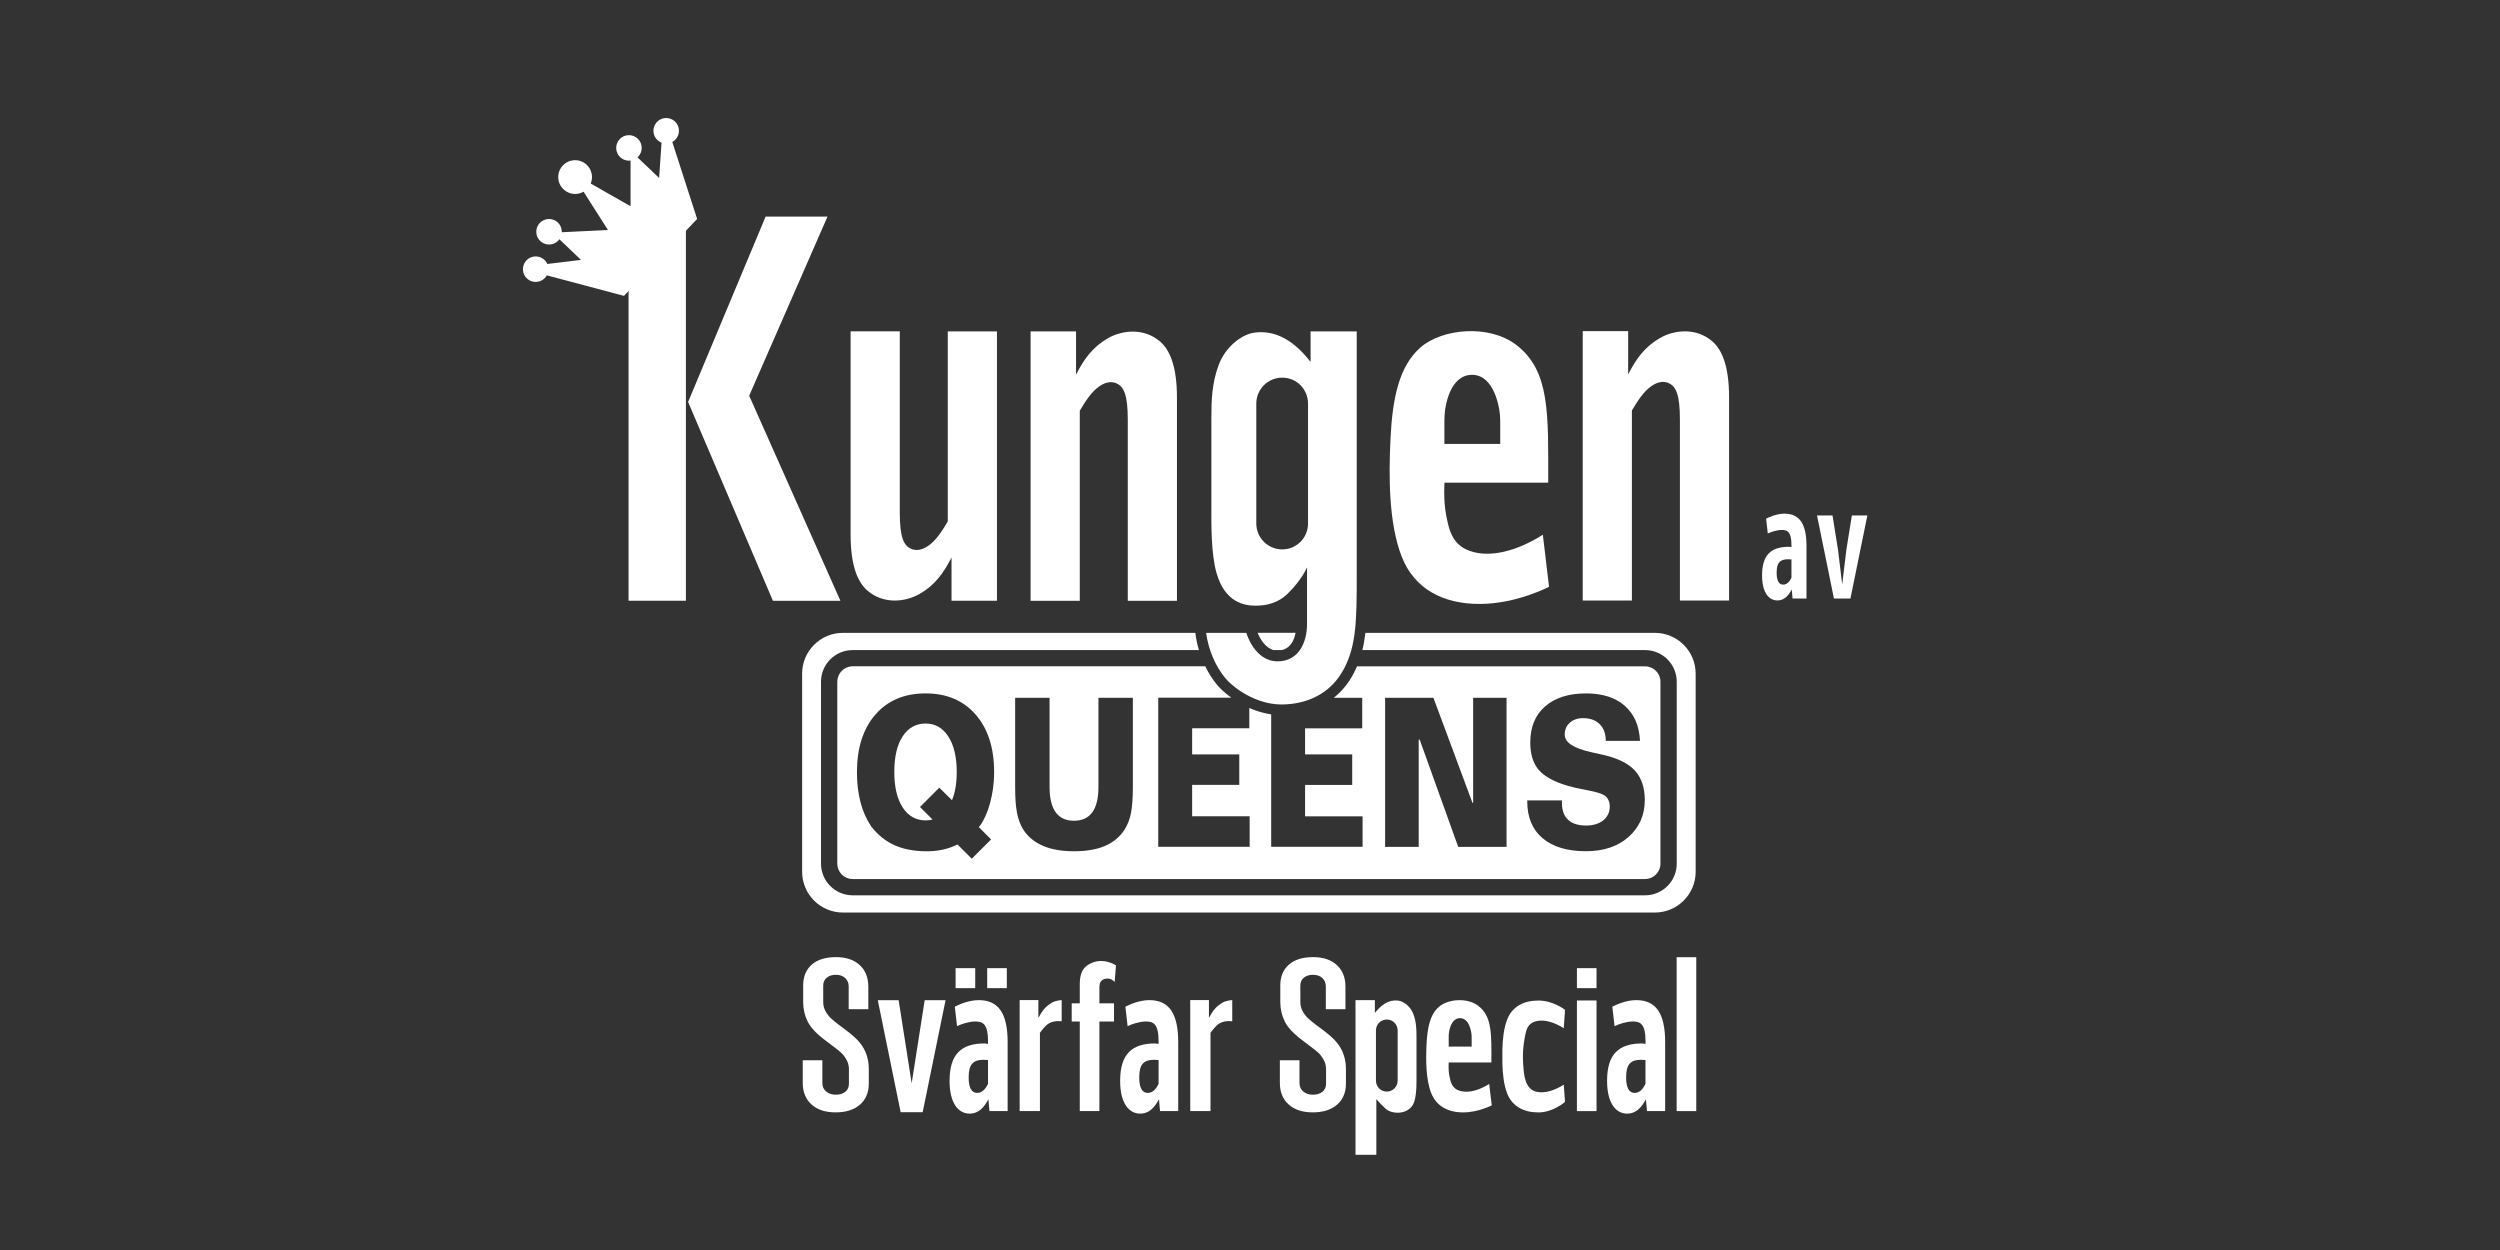
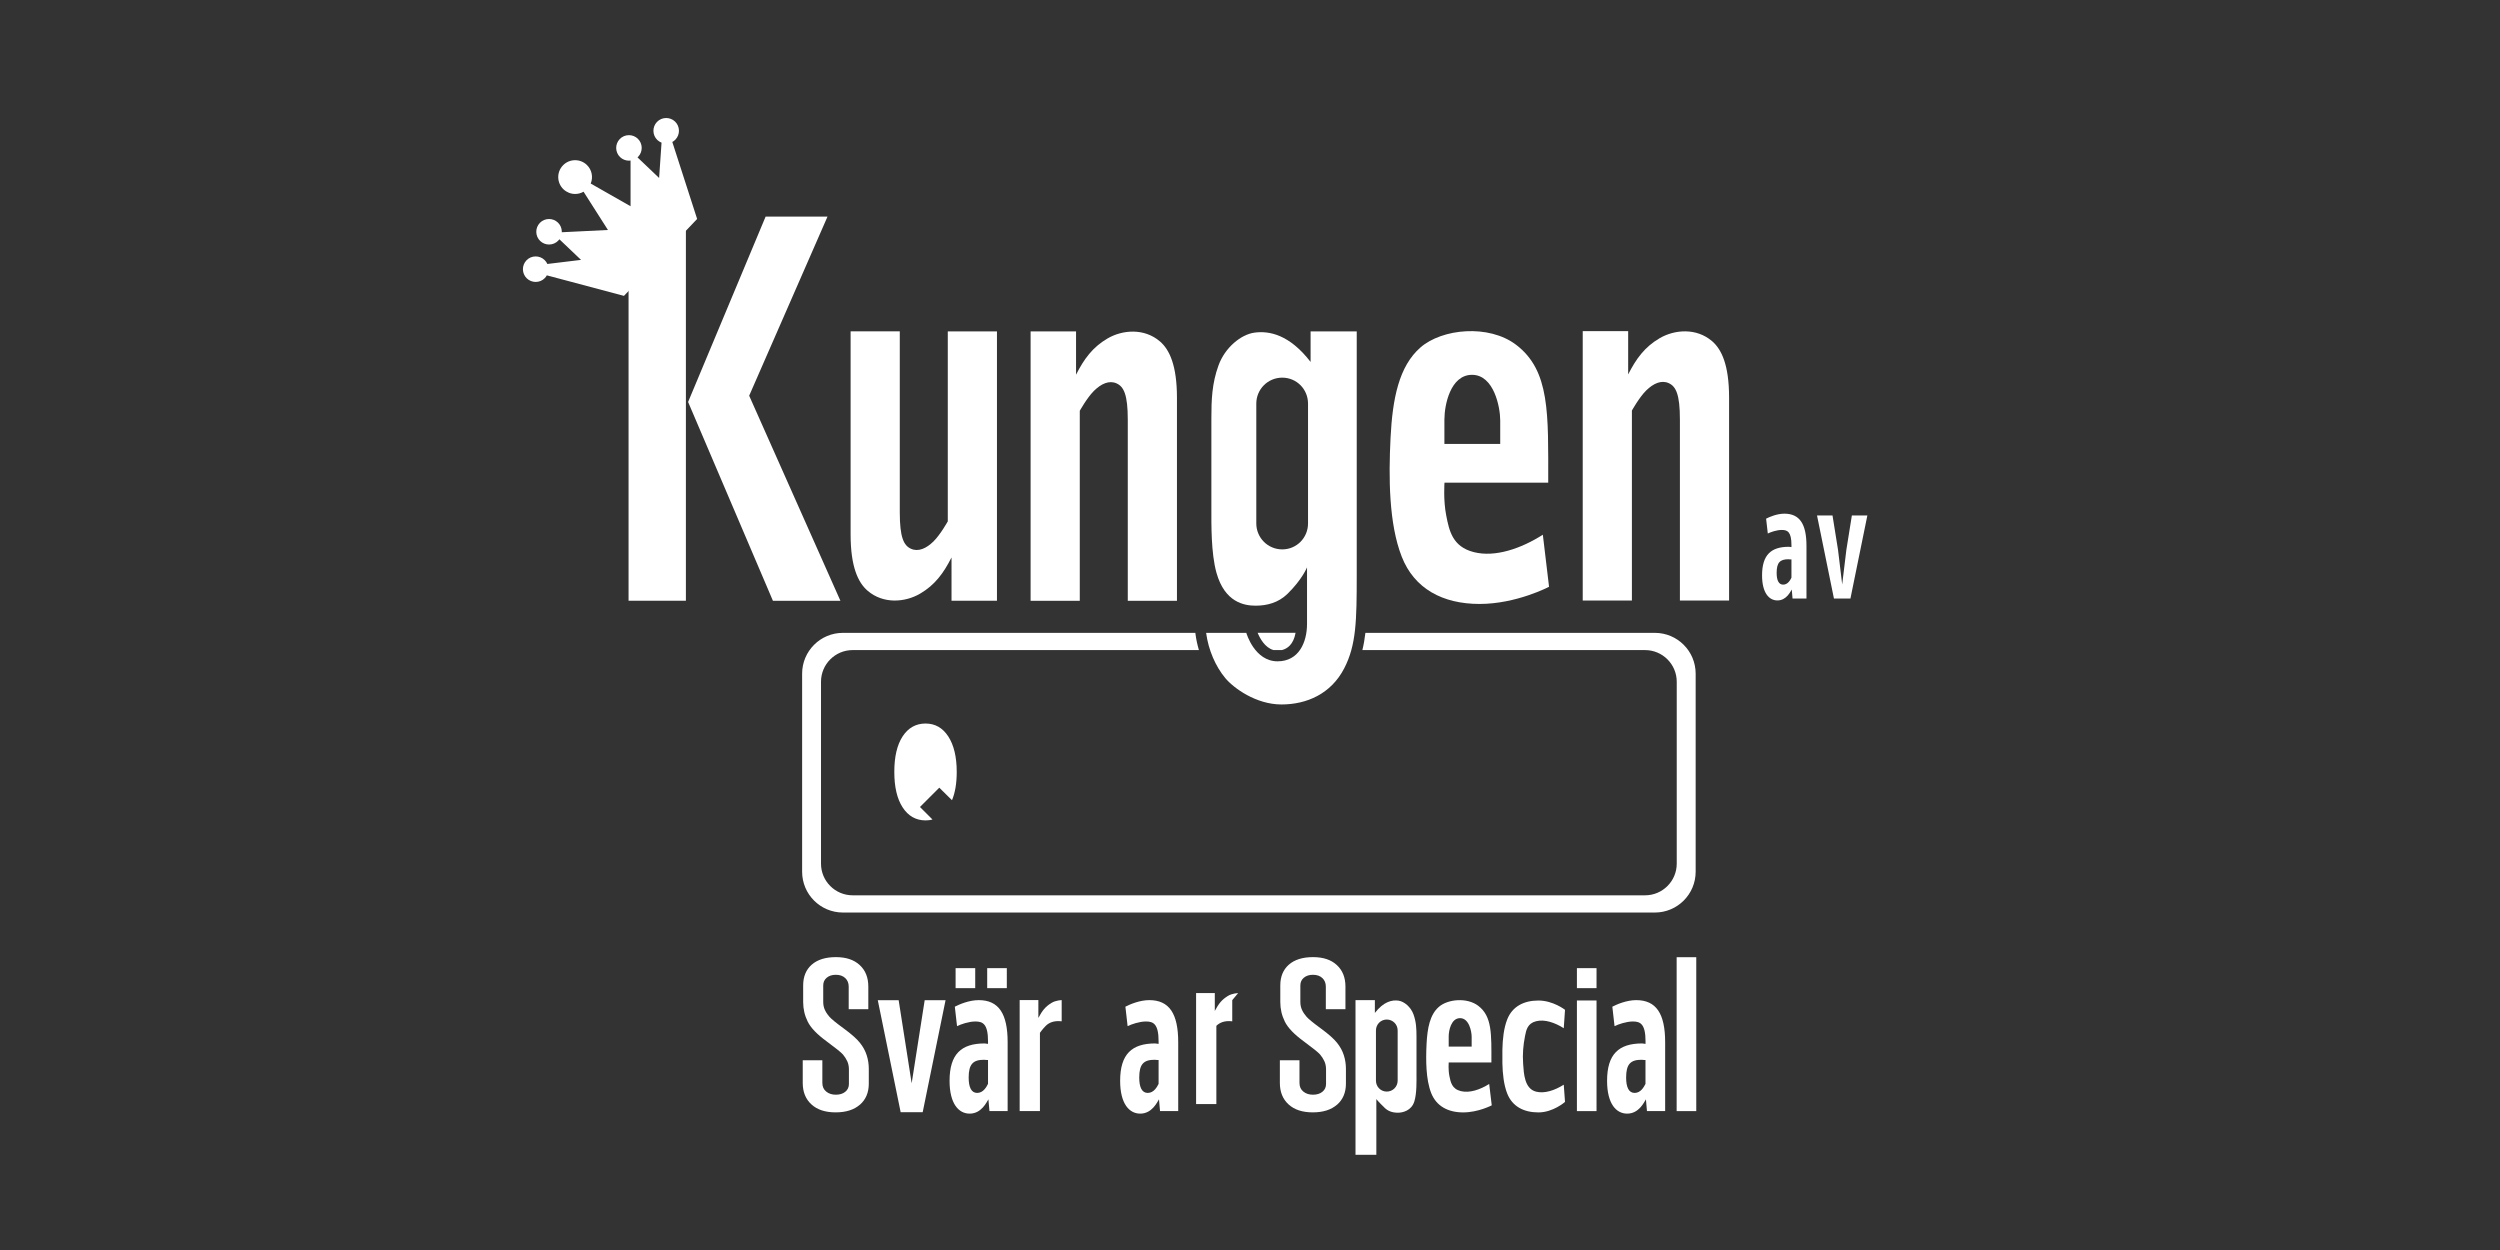
<svg xmlns="http://www.w3.org/2000/svg" id="OTHER_CHANNELS" viewBox="0 0 576 288">
  <rect x="0" y="0" width="576" height="288" fill="#333333" stroke="none" />
  <defs>
    <style>
      .cls-1 {
        fill: #fff;
      }
    </style>
  </defs>
  <g id="KUNGEN_AV_QUEENS_SVÄRFAR_SPECIAL">
    <g>
      <g>
        <g id="QUEENS">
-           <path class="cls-1" d="M192.91,157.07v41.92c0,1.95,1.59,3.54,3.54,3.54h182.58c1.95,0,3.54-1.59,3.54-3.54v-41.92c0-1.95-1.59-3.54-3.54-3.54h-66.38c-.23.53-.48,1.06-.75,1.59-1.16,2.25-2.72,4.15-4.59,5.65h6.55v7.03h-13.17v6.02h10.86v7.03h-10.86v7.23h13.25v7.03h-21.06v-30.52c-1.79-.26-3.49-.79-5.04-1.47v4.67h-13.17v6.02h10.86v7.03h-10.86v7.23h13.25v7.03h-21.06v-34.35h16.84c-1.39-1-2.51-2.04-3.27-2.94-1.05-1.26-1.98-2.72-2.74-4.3h-81.23c-1.95,0-3.54,1.59-3.54,3.54ZM351.86,184.41h8.01v.59c0,1.69.46,2.98,1.41,3.87.94.89,2.33,1.33,4.14,1.33,1.66,0,2.98-.4,3.99-1.21,1-.82,1.48-1.89,1.48-3.2,0-.53-.11-1.01-.31-1.45-.2-.43-.46-.76-.82-1.02-.69-.47-2.02-.88-4.03-1.25-2.01-.37-3.52-.72-4.53-1.02-3.16-.94-5.39-2.16-6.68-3.67-1.29-1.51-1.95-3.61-1.95-6.29,0-3.55,1.13-6.32,3.4-8.32,2.27-2,5.45-3.01,9.46-3.01,3.79,0,6.74.95,8.91,2.85,2.17,1.9,3.34,4.59,3.52,8.09h-7.89c0-1.65-.48-2.95-1.41-3.87-.93-.92-2.21-1.37-3.87-1.37-1.24,0-2.28.38-3.05,1.09-.77.71-1.13,1.61-1.13,2.7,0,1.81,2.03,3.15,6.14,4.06,1.32.28,2.38.52,3.13.7,3.24.8,5.55,2,6.99,3.63,1.44,1.63,2.19,3.87,2.19,6.68,0,3.48-1.26,6.32-3.75,8.52-2.49,2.2-5.75,3.28-9.81,3.28-4.3,0-7.65-1.01-10-3.01-2.36-2-3.52-4.81-3.52-8.48v-.23ZM319.12,160.77h11.14l8.99,24.19h.16v-24.19h7.7v34.35h-11.14l-8.87-24.7h-.23v24.7h-7.74v-34.35ZM233.89,160.77h7.93v20.56c0,2.56.46,4.51,1.41,5.82.95,1.31,2.36,1.95,4.22,1.95s3.28-.65,4.22-1.95c.94-1.3,1.41-3.25,1.41-5.82v-20.56h7.93v20.67c0,2.48-.15,4.43-.43,5.86-.28,1.44-.77,2.71-1.45,3.79-1.06,1.68-2.54,2.94-4.49,3.79-1.95.85-4.37,1.25-7.19,1.25s-5.18-.4-7.15-1.25-3.51-2.11-4.57-3.79c-.67-1.08-1.12-2.35-1.41-3.79-.28-1.44-.43-3.4-.43-5.86v-20.67ZM201.69,164.64c2.84-3.26,6.7-4.88,11.57-4.88s8.69,1.63,11.53,4.88c2.84,3.26,4.26,7.68,4.26,13.29,0,4.98-1.42,9.9-3.32,12.39-.07.09-.16.15-.23.23l2.85,2.85-4.46,4.45-3.28-3.28c-2.21,1.1-4.71,1.62-7.5,1.56-5.25-.11-9.24-1.66-12.43-5.78-2.17-3.28-3.24-7.42-3.24-12.43,0-5.6,1.42-10.03,4.26-13.29Z" />
          <path class="cls-1" d="M213.25,189.02c.57,0,1.09-.06,1.6-.2l-2.89-2.89,4.45-4.45,2.93,2.89c.74-1.77,1.09-3.95,1.09-6.53,0-3.44-.65-6.17-1.95-8.17-1.3-1.99-3.04-2.97-5.24-2.97s-3.98.98-5.28,2.97c-1.29,1.99-1.91,4.71-1.91,8.17s.62,6.17,1.91,8.17c1.29,2,3.08,3.01,5.28,3.01Z" />
          <path class="cls-1" d="M381.27,145.81h-66.68c-.17,1.41-.39,2.72-.7,3.97h65.14c4.02,0,7.29,3.27,7.29,7.29v41.92c0,4.02-3.27,7.29-7.29,7.29h-182.58c-4.02,0-7.29-3.27-7.29-7.29v-41.92c0-4.02,3.27-7.29,7.29-7.29h79.78c-.35-1.19-.62-2.41-.78-3.64l-.04-.33h-81.2c-5.19,0-9.4,4.21-9.4,9.4v45.64c0,5.19,4.21,9.4,9.4,9.4h187.07c5.19,0,9.4-4.21,9.4-9.4v-45.64c0-5.19-4.21-9.4-9.4-9.4Z" />
          <path class="cls-1" d="M293.41,149.77h1.97c1.17-.3,2.63-1.23,3.12-3.97h-8.74c.47,1.15,1.63,3.41,3.64,3.97Z" />
        </g>
        <g id="KUNGEN_AV">
          <g>
            <path class="cls-1" d="M219.23,128.45v9.96h10.47v-62.06h-11.33v43.77s-1.69,3.04-3.28,4.61c-1.68,1.66-3.52,2.46-5.19,1.71s-2.59-2.58-2.59-8.4v-41.7h-11.33v46.78c0,7.51,1.74,11.11,3.91,12.98,3.62,3.11,8.63,2.7,12.08.69s5.43-4.74,7.26-8.35Z" />
            <path class="cls-1" d="M355.47,123.2c-5.02,3.19-10.98,5.26-15.9,4.01s-5.67-4.92-6.36-8.45c-.7-3.53-.4-7.55-.4-7.55h23.9c0-15.91.45-25.8-7.4-31.77-6.31-4.79-17.05-3.73-22.02.6-4.97,4.32-6.46,11.78-6.91,20.88-.45,9.1-.4,19.73,2.58,27.34,2.89,7.38,9.44,10.89,17.94,10.89s16-3.96,16-3.96l-1.43-11.99ZM332.8,96.5c0-3.03,1.31-10.14,6.36-10.14s6.49,7.46,6.49,10.49v5.44h-12.86v-5.79Z" />
            <path class="cls-1" d="M375.13,86.26v-9.96h-10.47v62.06h11.33v-43.77s1.69-3.04,3.28-4.61c1.68-1.66,3.52-2.46,5.19-1.71s2.59,2.58,2.59,8.4v41.7h11.33v-46.78c0-7.51-1.74-11.11-3.91-12.98-3.62-3.11-8.63-2.7-12.08-.69-3.45,2.01-5.43,4.74-7.26,8.35Z" />
            <path class="cls-1" d="M412.83,135.81c-.31.48-1.22,2.53-3.31,2.53-1.94,0-3.54-1.75-3.54-5.77,0-4.73,2.07-6.59,6.18-6.59l.59.07v-.45c0-3.09-.93-3.5-2.22-3.5-1.16,0-2.53.48-3.23.82l-.39-3.42c.8-.41,2.51-1.15,4.21-1.15,3.52,0,5.09,2.38,5.09,7.41v12.14h-3.21c-.05-.71-.1-1.38-.18-2.08ZM412.75,133.1v-4.21c-.23,0-.47,0-.7-.04-1.94,0-2.71.78-2.71,3.13,0,1.71.47,2.72,1.5,2.72,1.09,0,1.65-1.08,1.91-1.6Z" />
            <path class="cls-1" d="M422.54,137.9l-3.9-19.14h3.57l1.27,7.93.96,7.97.96-7.97,1.27-7.93h3.57l-3.9,19.14h-3.77Z" />
            <path class="cls-1" d="M158.03,49.9v88.51h-13.21V49.9h13.21ZM158.54,92.62l19.54,45.8h15.55l-21.02-47.25,18.05-41.27h-14.26l-17.86,42.71Z" />
            <path class="cls-1" d="M247.92,86.32v-9.96h-10.47v62.06h11.33v-43.77s1.69-3.04,3.28-4.61c1.68-1.66,3.52-2.46,5.19-1.71s2.59,2.58,2.59,8.4v41.7h11.33v-46.78c0-7.51-1.74-11.11-3.91-12.98-3.62-3.11-8.63-2.7-12.08-.69s-5.43,4.74-7.26,8.35Z" />
            <path class="cls-1" d="M301.96,76.36v7.03c-4.85-6.29-9.52-7.24-13-6.74-3.04.44-6.71,3.39-8.22,7.55-1.51,4.16-1.64,7.92-1.64,12.19v20.73c0,3.58-.1,10.29,1.17,14.84,1.92,6.86,6.43,7.59,9.03,7.59s5.23-.68,7.32-2.71c3.41-3.33,4.52-6.12,4.52-6.12v13.01c0,4.33-1.93,8.64-6.79,8.64-5.29,0-7.16-6.42-7.2-6.56h-9.26c.53,3.97,2.17,7.73,4.43,10.44,1.9,2.28,7.07,6.06,12.92,6.06s11.44-2.46,14.47-8.33c2.77-5.36,2.88-10.97,2.88-21.42v-56.2h-10.63ZM301.37,120.6c0,3.31-2.63,5.98-5.94,5.98s-5.98-2.67-5.98-5.98v-27.61c0-3.31,2.67-5.98,5.98-5.98s5.94,2.67,5.94,5.98v27.61Z" />
          </g>
          <g>
            <path class="cls-1" d="M154.91,32.71c.26-.14.5-.33.71-.55.54-.57.83-1.32.81-2.1s-.34-1.52-.91-2.06c-.55-.52-1.27-.81-2.03-.81h0c-.81,0-1.57.32-2.13.91-.54.57-.83,1.32-.81,2.1.02.79.34,1.52.91,2.06.28.27.61.47.96.61l-.56,8.13-4.98-4.74c.05-.05.11-.1.16-.15,1.12-1.18,1.07-3.04-.1-4.16-.55-.52-1.27-.81-2.03-.81-.81,0-1.57.32-2.13.91-1.12,1.18-1.07,3.04.1,4.16.55.52,1.27.81,2.03.81.13,0,.25-.01.37-.03v10.53s-9.18-5.23-9.18-5.23c.6-1.44.29-3.17-.91-4.31-.73-.69-1.68-1.07-2.68-1.07h0c-1.08,0-2.08.43-2.82,1.21-1.48,1.55-1.42,4.02.14,5.5.73.69,1.68,1.07,2.68,1.07.7,0,1.36-.18,1.94-.52l5.62,8.82-10.63.52c0-.06,0-.12,0-.18-.02-.79-.34-1.52-.91-2.06-.55-.52-1.27-.81-2.03-.81-.81,0-1.57.32-2.13.91-.54.57-.83,1.32-.81,2.1.02.79.34,1.52.91,2.06.55.52,1.27.81,2.03.81.81,0,1.57-.32,2.13-.91.09-.1.17-.2.25-.3l4.99,4.75-7.76.94c-.15-.34-.37-.66-.66-.93-.55-.52-1.27-.81-2.03-.81-.81,0-1.57.32-2.13.91-.54.57-.83,1.32-.81,2.1s.34,1.52.91,2.06c.55.52,1.27.81,2.03.81.81,0,1.57-.32,2.13-.91.18-.19.32-.39.44-.61l17.77,4.73,16.86-17.72-5.73-17.77Z" />
            <g>
              <path class="cls-1" d="M151.54,28.29c.53-.55,1.24-.83,1.94-.83.66,0,1.33.25,1.85.74,1.07,1.02,1.12,2.72.09,3.79-.53.55-1.24.83-1.94.83-.66,0-1.33-.25-1.85-.74-1.07-1.02-1.12-2.72-.09-3.79Z" />
              <path class="cls-1" d="M143.07,36.04c-1.07-1.02-1.12-2.72-.09-3.8.53-.55,1.24-.83,1.94-.83.66,0,1.33.25,1.85.74,1.07,1.02,1.12,2.72.09,3.8-.53.55-1.24.83-1.95.83-.66,0-1.33-.25-1.85-.74Z" />
              <path class="cls-1" d="M130.02,43.46c-1.45-1.38-1.51-3.68-.13-5.13.71-.75,1.67-1.13,2.63-1.13.9,0,1.8.33,2.5,1,1.45,1.38,1.51,3.68.13,5.13-.71.75-1.67,1.13-2.63,1.13-.9,0-1.8-.33-2.5-1Z" />
              <path class="cls-1" d="M128.46,55.28c-.53.55-1.24.83-1.94.83-.66,0-1.33-.25-1.85-.74-1.07-1.02-1.12-2.72-.09-3.79.53-.55,1.24-.83,1.94-.83.66,0,1.33.25,1.85.74,1.07,1.02,1.12,2.72.09,3.8Z" />
-               <path class="cls-1" d="M125.38,63.9c-.53.55-1.24.83-1.94.83-.66,0-1.33-.25-1.85-.74-1.07-1.02-1.12-2.72-.09-3.8.53-.55,1.24-.83,1.94-.83.66,0,1.33.25,1.85.74,1.07,1.02,1.12,2.72.09,3.8Z" />
              <path class="cls-1" d="M152.62,58.54l-1.19,1.25-7.73,8.12-17.57-4.68c.3-.68.33-1.44.09-2.13l8.24-1-5.42-5.16c.21-.35.34-.73.39-1.14l11.11-.54-5.86-9.2c.23-.16.46-.34.66-.55.28-.29.5-.61.67-.95l9.55,5.43v-11.02c.41-.09.79-.27,1.13-.53l5.4,5.14.59-8.62c.26.07.53.11.81.11.42,0,.82-.09,1.19-.25l5.67,17.59-7.73,8.12Z" />
            </g>
          </g>
        </g>
      </g>
      <g>
        <g>
          <path class="cls-1" d="M308.06,254.51c-1.36,1.19-3.22,1.78-5.6,1.78s-4.24-.61-5.57-1.83c-1.34-1.22-2.01-2.87-2.01-4.95v-5.22h4.52v5.22c0,.84.29,1.5.88,1.98.59.49,1.33.73,2.23.73s1.63-.23,2.18-.68.83-1.05.83-1.78v-3.37c0-.7-.13-1.33-.38-1.88s-.59-1.07-1-1.56c-.42-.48-1.7-1.51-3.84-3.09-2.14-1.57-3.57-3.06-4.27-4.47-.7-1.41-1.05-2.91-1.05-4.52v-3.82c0-2.04.66-3.64,1.98-4.8,1.32-1.15,3.17-1.73,5.55-1.73s4.18.61,5.5,1.83c1.32,1.22,1.98,2.87,1.98,4.95v5.22h-4.52v-5.22c0-.8-.27-1.46-.8-1.96-.54-.5-1.26-.75-2.16-.75s-1.57.23-2.11.68c-.54.45-.8,1.05-.8,1.78v3.77c0,.7.13,1.32.38,1.86.25.54.6,1.06,1.05,1.58.45.52,1.55,1.42,3.29,2.69,1.74,1.27,2.98,2.37,3.72,3.29.74.92,1.26,1.88,1.58,2.89.32,1,.48,2.04.48,3.11v3.42c0,2.04-.68,3.66-2.03,4.85Z" />
          <path class="cls-1" d="M363.32,227.67v-4.61h4.52v4.61h-4.52ZM363.32,256v-25.49h4.52v25.49h-4.52Z" />
          <path class="cls-1" d="M386.3,256v-35.46h4.52v35.46h-4.52Z" />
          <path class="cls-1" d="M379.23,253.27c-.41.63-1.59,3.31-4.33,3.31-2.54,0-4.63-2.29-4.63-7.55,0-6.18,2.71-8.62,8.08-8.62l.78.1v-.58c0-4.04-1.22-4.58-2.91-4.58-1.52,0-3.31.63-4.23,1.07l-.51-4.48c1.05-.54,3.28-1.51,5.51-1.51,4.6,0,6.66,3.12,6.66,9.69v15.87h-4.19c-.07-.93-.14-1.8-.24-2.73ZM379.12,249.72v-5.5c-.3,0-.61,0-.91-.05-2.54,0-3.55,1.02-3.55,4.09,0,2.24.61,3.55,1.96,3.55,1.42,0,2.16-1.41,2.5-2.09Z" />
          <path class="cls-1" d="M326.36,247.53v-8.7c0-1.79-.06-3.37-.69-5.11-.63-1.75-2.17-2.98-3.45-3.17-1.46-.21-3.42.19-5.45,2.83v-2.95h-4.46v35.63h4.8v-12.83s.46.61,1.9,2c.73.71,1.67,1.14,3.07,1.14,1.09,0,3.13-.46,3.79-2.61.58-1.9.49-4.73.49-6.23ZM322.02,248.99c0,1.39-1.12,2.51-2.51,2.51s-2.49-1.12-2.49-2.51v-11.58c0-1.39,1.1-2.51,2.49-2.51s2.51,1.12,2.51,2.51v11.58Z" />
          <path class="cls-1" d="M343.11,249.74c-2.07,1.31-4.52,2.16-6.55,1.65s-2.33-2.03-2.62-3.48c-.29-1.45-.16-3.11-.16-3.11h9.84c0-6.55.19-10.62-3.04-13.07-2.6-1.97-7.02-1.53-9.06.25-2.05,1.78-2.66,4.85-2.84,8.59-.18,3.74-.16,8.12,1.06,11.25,1.19,3.04,3.89,4.48,7.38,4.48s6.58-1.63,6.58-1.63l-.59-4.93ZM333.78,238.75c0-1.25.54-4.17,2.62-4.17s2.67,3.07,2.67,4.32v2.24h-5.29v-2.38Z" />
          <path class="cls-1" d="M360.29,249.91c-2.01,1.28-4.4,2.11-6.37,1.61-2.69-.68-2.83-4.16-2.99-6.41s.02-4.31.44-6.43c.28-1.41.58-2.89,2.55-3.39s4.36.33,6.37,1.61l.29-4.24s-2.73-2.14-6.13-2.14-6.03,1.4-7.19,4.36c-.78,1.99-1.06,4.5-1.11,7.02-.01.51,0,1.01,0,1.51,0,.5,0,1.01,0,1.51.05,2.52.33,5.03,1.11,7.02,1.16,2.96,3.78,4.36,7.19,4.36s6.13-2.42,6.13-2.42l-.29-3.97Z" />
        </g>
        <g>
          <path class="cls-1" d="M198.13,254.51c-1.36,1.19-3.22,1.78-5.6,1.78s-4.24-.61-5.57-1.83c-1.34-1.22-2.01-2.87-2.01-4.95v-5.22h4.52v5.22c0,.84.29,1.5.88,1.98.59.49,1.33.73,2.23.73s1.63-.23,2.18-.68.83-1.05.83-1.78v-3.37c0-.7-.13-1.33-.38-1.88s-.59-1.07-1-1.56c-.42-.48-1.7-1.51-3.84-3.09-2.14-1.57-3.57-3.06-4.27-4.47-.7-1.41-1.05-2.91-1.05-4.52v-3.82c0-2.04.66-3.64,1.98-4.8,1.32-1.15,3.17-1.73,5.55-1.73s4.18.61,5.5,1.83c1.32,1.22,1.98,2.87,1.98,4.95v5.22h-4.52v-5.22c0-.8-.27-1.46-.8-1.96-.54-.5-1.26-.75-2.16-.75s-1.57.23-2.11.68c-.54.45-.8,1.05-.8,1.78v3.77c0,.7.13,1.32.38,1.86.07.14.3.71,1.05,1.58.45.52,1.55,1.42,3.29,2.69,1.74,1.27,2.98,2.37,3.72,3.29.74.92,1.26,1.88,1.58,2.89.32,1,.48,2.04.48,3.11v3.42c0,2.04-.68,3.66-2.03,4.85Z" />
-           <path class="cls-1" d="M256.67,231.17v4.19h-3.37v20.63h-4.52v-20.63h-1.86v-4.19h1.86v-4.41c0-1.87.44-3.21,1.33-4.02.89-.8,3.5-2.35,7.01-.33l-.3,3.82c-.37-.36-.92-.77-1.56-.77-1.31,0-1.96.65-1.96,1.96v3.75h3.37Z" />
          <path class="cls-1" d="M207.51,256.25l-5.27-25.81h4.81l3,19.15,3-19.15h4.81l-5.27,25.81h-5.09Z" />
          <path class="cls-1" d="M224.69,227.67v-4.61h-4.52v4.61h4.52ZM231.97,227.67v-4.61h-4.52v4.61h4.52Z" />
          <path class="cls-1" d="M267.04,253.27c-.41.63-1.59,3.31-4.33,3.31-2.54,0-4.63-2.29-4.63-7.55,0-6.18,2.71-8.62,8.08-8.62l.78.1v-.58c0-4.04-1.22-4.58-2.91-4.58-1.52,0-3.31.63-4.23,1.07l-.51-4.48c1.05-.54,3.28-1.51,5.51-1.51,4.6,0,6.66,3.12,6.66,9.69v15.87h-4.19c-.07-.93-.14-1.8-.24-2.73ZM266.94,249.72v-5.5c-.3,0-.61,0-.91-.05-2.54,0-3.55,1.02-3.55,4.09,0,2.24.61,3.55,1.96,3.55,1.42,0,2.16-1.41,2.5-2.09Z" />
-           <path class="cls-1" d="M283.91,230.43v4.88c-1.86-.22-2.97.36-3.66,1.04s-1.35,1.61-1.35,1.61v18.03h-4.67v-25.57h4.31v4.11c.9-1.69,1.59-2.57,2.99-3.44,1.07-.66,2.38-.66,2.38-.66Z" />
+           <path class="cls-1" d="M283.91,230.43v4.88c-1.86-.22-2.97.36-3.66,1.04v18.03h-4.67v-25.57h4.31v4.11c.9-1.69,1.59-2.57,2.99-3.44,1.07-.66,2.38-.66,2.38-.66Z" />
          <path class="cls-1" d="M227.74,253.27c-.41.63-1.59,3.31-4.33,3.31-2.54,0-4.63-2.29-4.63-7.55,0-6.18,2.71-8.62,8.08-8.62l.78.1v-.58c0-4.04-1.22-4.58-2.91-4.58-1.52,0-3.31.63-4.23,1.07l-.51-4.48c1.05-.54,3.28-1.51,5.51-1.51,4.6,0,6.66,3.12,6.66,9.69v15.87h-4.19c-.07-.93-.14-1.8-.24-2.73ZM227.64,249.72v-5.5c-.3,0-.61,0-.91-.05-2.54,0-3.55,1.02-3.55,4.09,0,2.24.61,3.55,1.96,3.55,1.42,0,2.16-1.41,2.5-2.09Z" />
          <path class="cls-1" d="M244.61,230.43v4.88c-1.86-.22-2.97.36-3.66,1.04s-1.35,1.61-1.35,1.61v18.03h-4.67v-25.57h4.31v4.11c.9-1.69,1.59-2.57,2.99-3.44,1.07-.66,2.38-.66,2.38-.66Z" />
        </g>
      </g>
    </g>
  </g>
</svg>